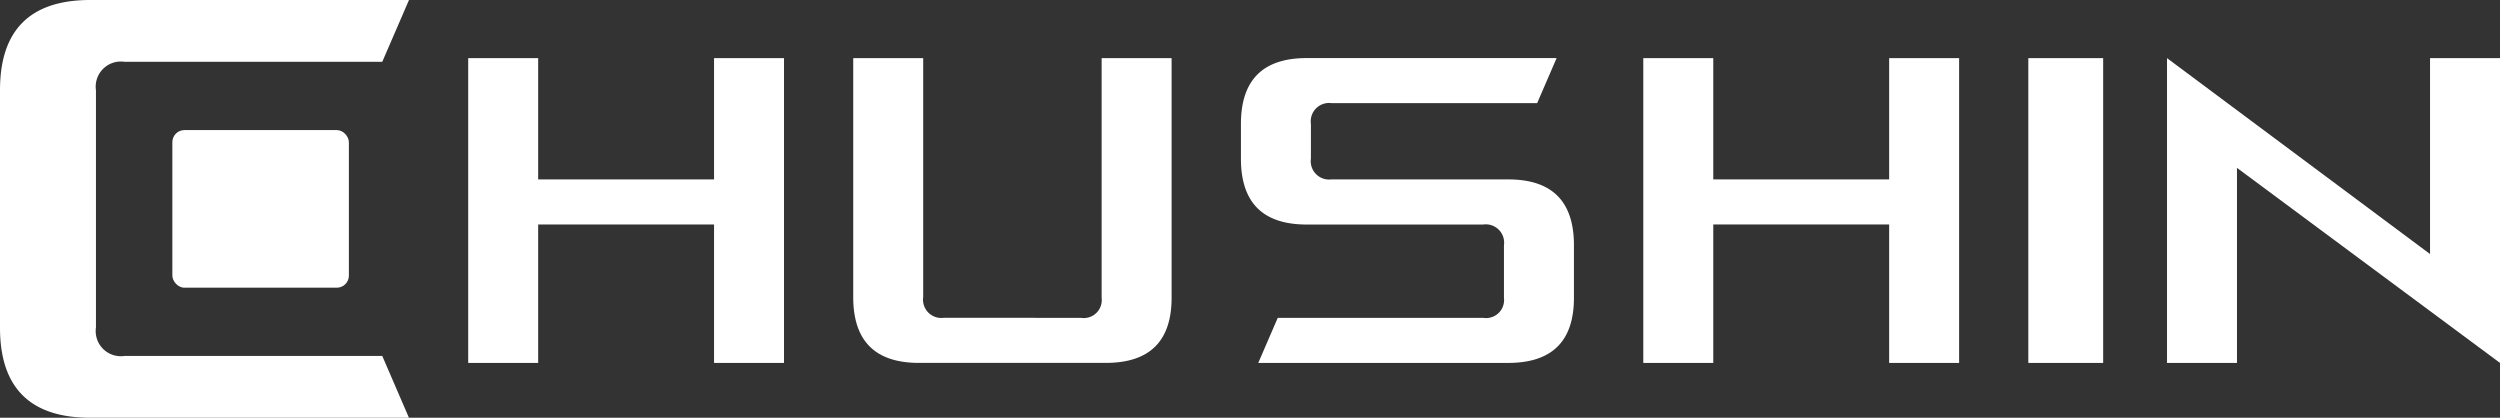
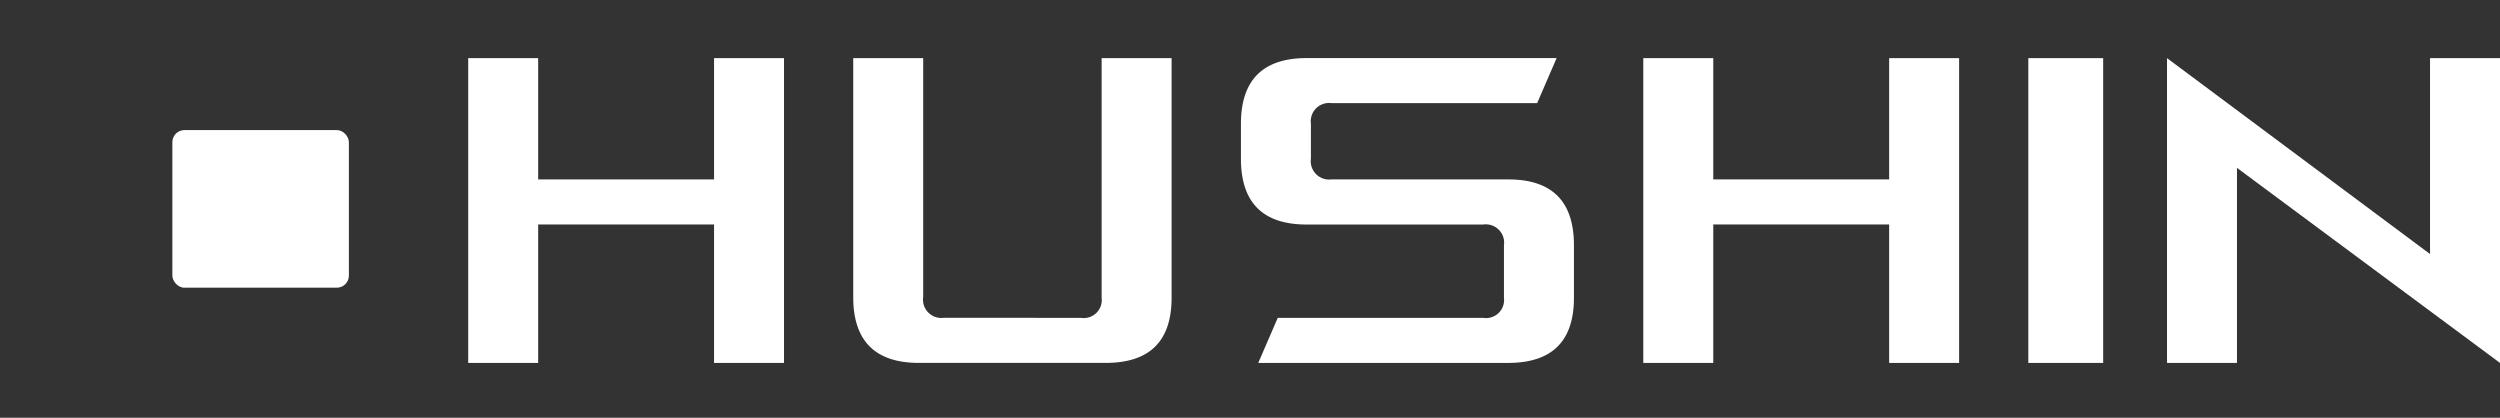
<svg xmlns="http://www.w3.org/2000/svg" width="217.121" height="36.281" viewBox="0 0 217.121 36.281">
  <rect x="0" y="0" width="217.121" height="36.281" fill="#333333" stroke="none" />
  <g id="グループ_354" data-name="グループ 354" transform="translate(-216 -114.185)">
    <g id="グループ_352" data-name="グループ 352" transform="translate(256.663 119.234)">
      <path id="パス_1490" data-name="パス 1490" d="M257.495,131.133H242.22v12.023h-6.076v-26.47h6.076v10.533h15.275V116.686h6.076v26.47h-6.076Z" transform="translate(-236.144 -116.686)" fill="#fff" />
      <path id="パス_1491" data-name="パス 1491" d="M272.492,139.242a1.563,1.563,0,0,0,1.79-1.744V116.686h6.076V137.5q0,5.653-5.717,5.654H258.424q-5.717,0-5.715-5.715V116.686h6.076v20.751a1.589,1.589,0,0,0,1.789,1.8Z" transform="translate(-219.27 -116.686)" fill="#fff" />
      <path id="パス_1492" data-name="パス 1492" d="M292.609,127.219q5.7,0,5.7,5.713v4.57q0,5.653-5.717,5.654h-21.7l1.694-3.914h17.845a1.566,1.566,0,0,0,1.8-1.742v-4.564a1.592,1.592,0,0,0-1.8-1.8H275.088q-5.7,0-5.7-5.719V122.4q0-5.72,5.717-5.719h21.7l-1.692,3.914H277.266a1.594,1.594,0,0,0-1.8,1.807v3.006a1.594,1.594,0,0,0,1.8,1.807Z" transform="translate(-202.278 -116.686)" fill="#fff" />
      <path id="パス_1493" data-name="パス 1493" d="M308.053,131.133H292.778v12.023H286.7v-26.47h6.078v10.533h15.275V116.686h6.076v26.47h-6.076Z" transform="translate(-184.646 -116.686)" fill="#fff" />
      <path id="パス_1494" data-name="パス 1494" d="M303.266,116.686h6.5v26.47h-6.5Z" transform="translate(-167.772 -116.686)" fill="#fff" />
      <path id="パス_1495" data-name="パス 1495" d="M315.309,126.216v16.94h-6.076v-26.47L332.076,133.7V116.686h6.076v26.47Z" transform="translate(-161.694 -116.686)" fill="#fff" />
    </g>
    <g id="グループ_353" data-name="グループ 353" transform="translate(216 114.185)">
-       <path id="パス_1496" data-name="パス 1496" d="M249.2,145.1l2.317,5.366H223.838q-7.842,0-7.838-7.832V122.019q0-7.833,7.838-7.834H251.52L249.2,119.55H226.8a2.183,2.183,0,0,0-2.467,2.473v20.606A2.181,2.181,0,0,0,226.8,145.1Z" transform="translate(-216 -114.185)" fill="#fff" />
      <rect id="長方形_119" data-name="長方形 119" width="15.331" height="13.689" rx="1.048" transform="translate(14.969 11.297)" fill="#fff" />
    </g>
  </g>
</svg>